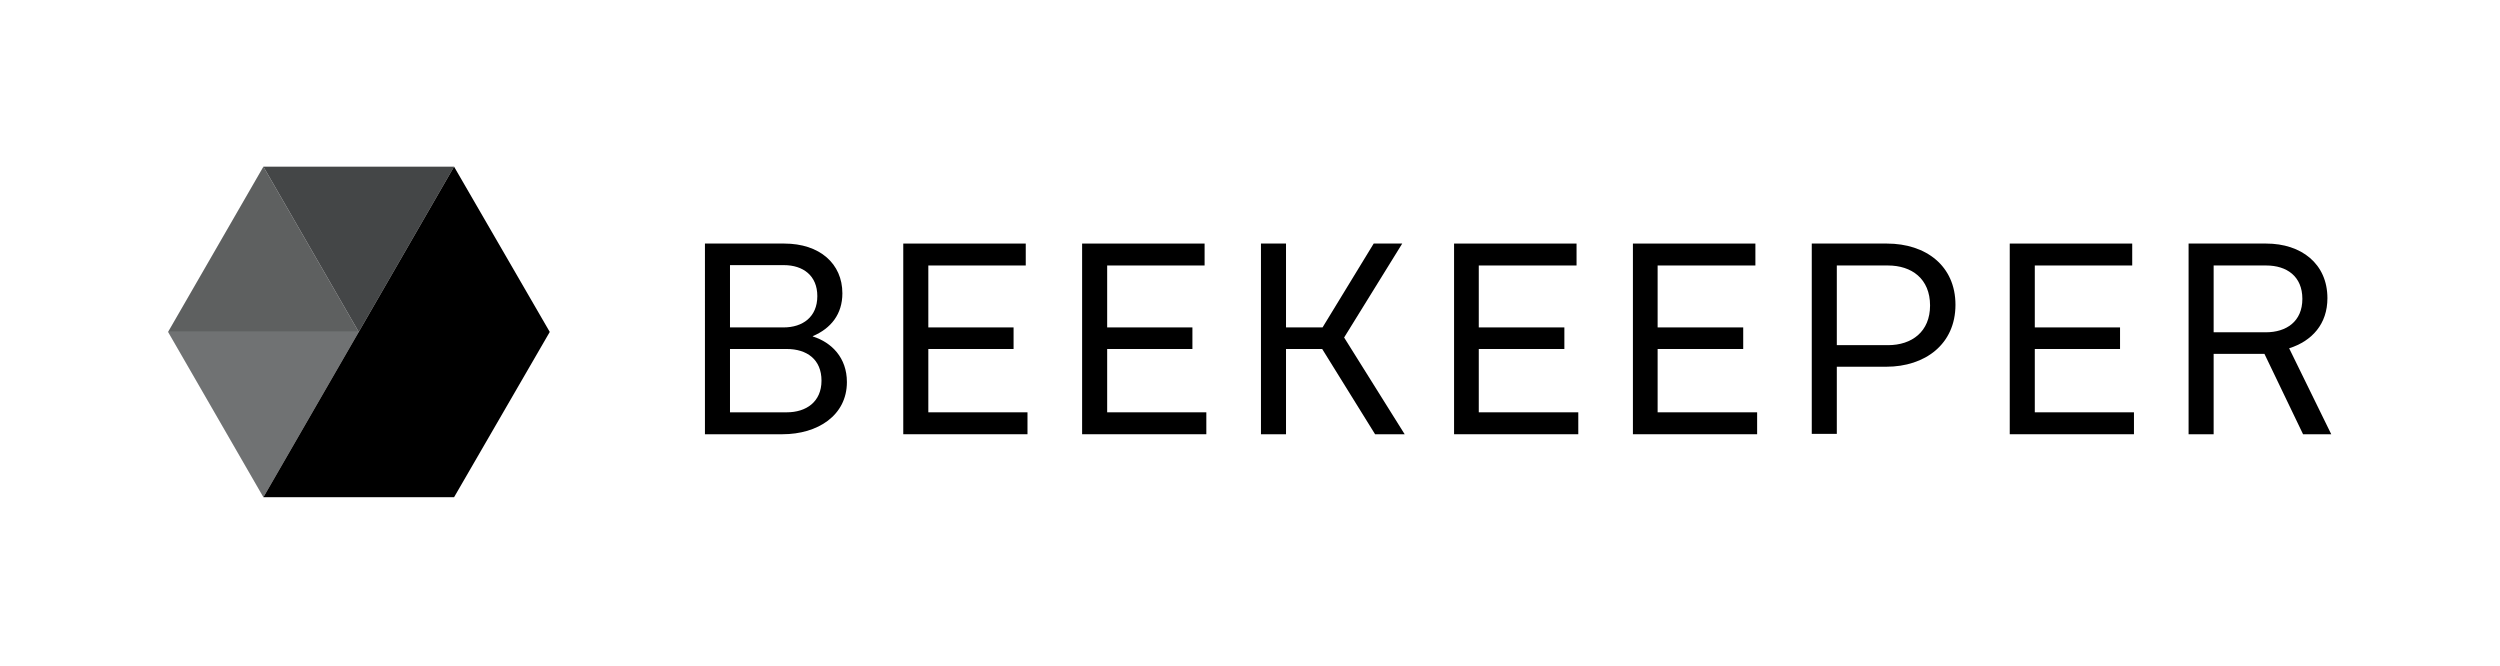
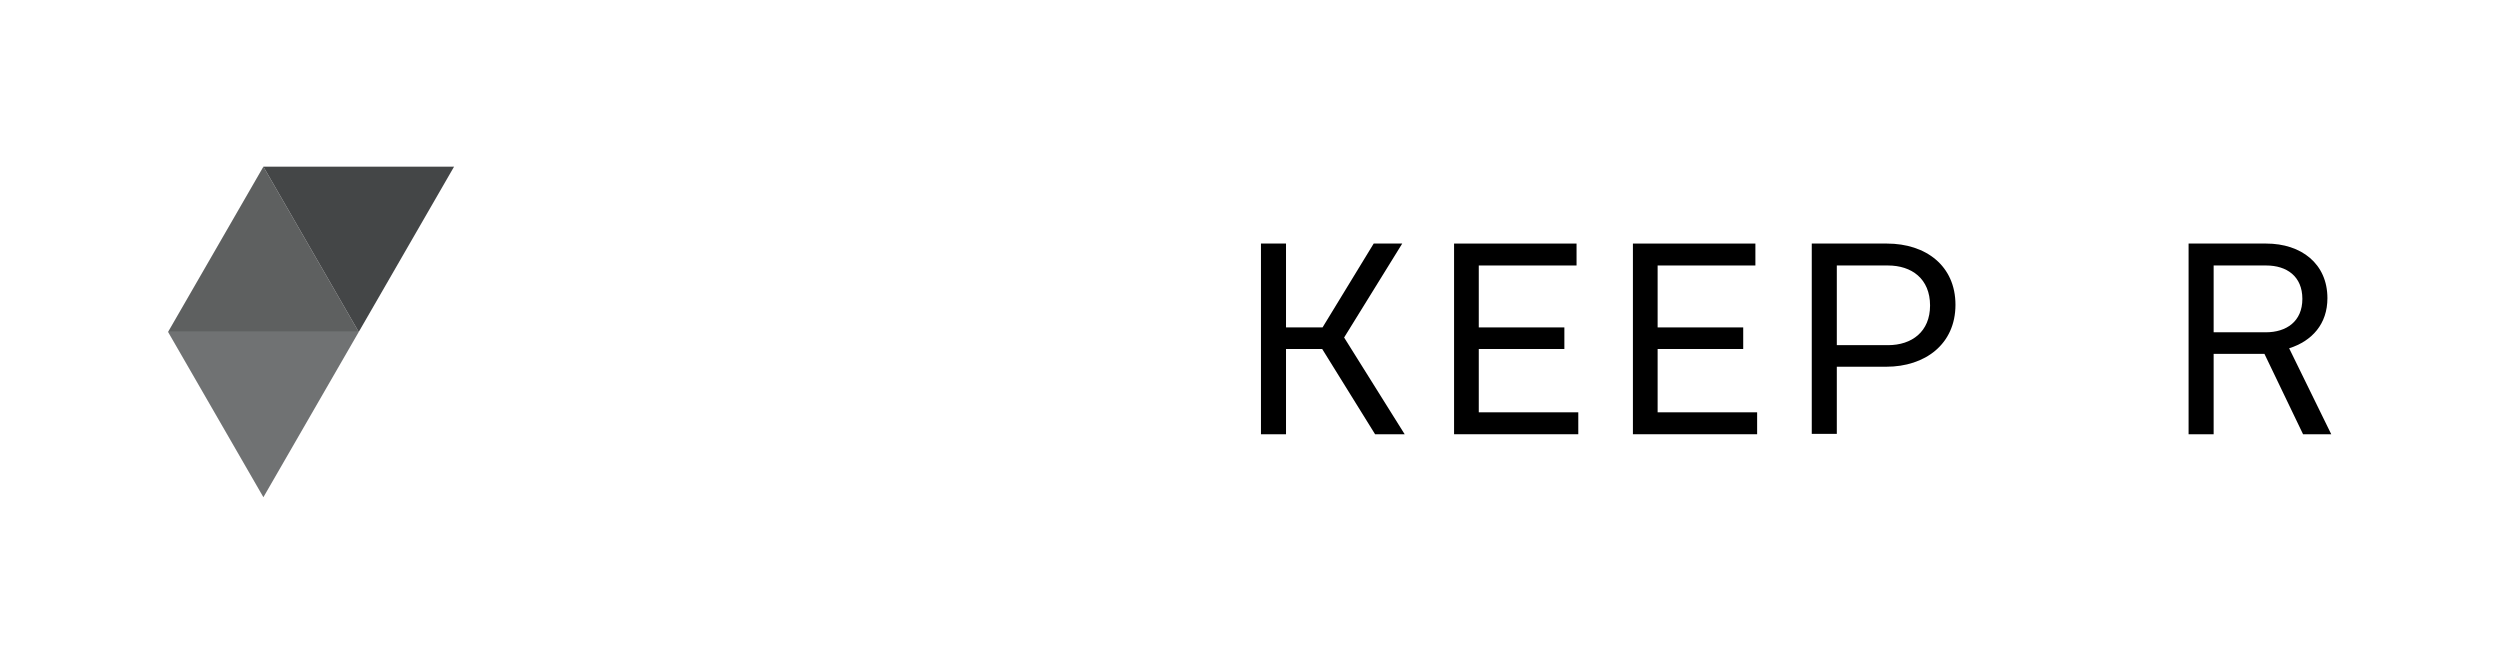
<svg xmlns="http://www.w3.org/2000/svg" version="1.1" id="Ebene_1" x="0px" y="0px" viewBox="0 0 718.5 191.4" style="enable-background:new 0 0 718.5 191.4;" xml:space="preserve">
  <style type="text/css">
	.st0{fill:#5E6060;}
	.st1{fill:#444647;}
	.st2{fill:#707273;}
</style>
  <g>
-     <path d="M233.6,96.7c5.4,1.7,9.8,6.1,9.8,13.1c0,9.6-8.4,15-18.5,15h-22.3V70h22.8c10.2,0,16.7,5.8,16.7,14.3   c0,6-3.3,10.1-8.5,12.3V96.7L233.6,96.7z M209.8,76.3v17.8h15.4c5.5,0,9.7-3,9.7-9c0-5.9-4.1-8.9-9.6-8.9H209.8L209.8,76.3z    M226.1,118.5c5.6,0,10-3,10-9.1c0-6.1-4.2-9.1-10-9.1h-16.3v18.2H226.1L226.1,118.5z" />
-     <polygon points="259.6,124.8 259.6,70 294.8,70 294.8,76.3 266.8,76.3 266.8,94.1 291.3,94.1 291.3,100.3 266.8,100.3 266.8,118.5    295.3,118.5 295.3,124.8 259.6,124.8  " />
-     <polygon points="311,124.8 311,70 346.2,70 346.2,76.3 318.2,76.3 318.2,94.1 342.7,94.1 342.7,100.3 318.2,100.3 318.2,118.5    346.7,118.5 346.7,124.8 311,124.8  " />
    <polygon points="380,100.3 369.6,100.3 369.6,124.8 362.4,124.8 362.4,70 369.6,70 369.6,94.1 380.1,94.1 394.8,70 403,70    386.3,97 403.7,124.8 395.2,124.8 380,100.3  " />
    <polygon points="417.9,124.8 417.9,70 453.1,70 453.1,76.3 425,76.3 425,94.1 449.6,94.1 449.6,100.3 425,100.3 425,118.5    453.6,118.5 453.6,124.8 417.9,124.8  " />
    <polygon points="469.3,124.8 469.3,70 504.5,70 504.5,76.3 476.4,76.3 476.4,94.1 501,94.1 501,100.3 476.4,100.3 476.4,118.5    505,118.5 505,124.8 469.3,124.8  " />
    <path d="M542.3,70c11.2,0,19.7,6.4,19.7,17.6c0,11.3-8.7,17.8-19.9,17.8h-14.2v19.3h-7.2V70H542.3L542.3,70z M542.6,99.2   c6.9,0,12.1-3.9,12.1-11.4c0-7.7-5.3-11.5-12.1-11.5h-14.7v22.9H542.6L542.6,99.2z" />
-     <polygon points="577.6,124.8 577.6,70 612.8,70 612.8,76.3 584.8,76.3 584.8,94.1 609.3,94.1 609.3,100.3 584.8,100.3 584.8,118.5    613.3,118.5 613.3,124.8 577.6,124.8  " />
    <path d="M650.8,101.7h-14.6v23.1H629V70h22.3c10.1,0,17.6,5.8,17.6,15.7c0,7.4-4.4,12.3-11,14.4l12.1,24.7h-8.1L650.8,101.7   L650.8,101.7z M636.2,95.5h15c5.9,0,10.5-3.1,10.5-9.6c0-6.5-4.5-9.6-10.4-9.6h-15.1V95.5L636.2,95.5z" />
    <polyline class="st0" points="103.1,95.4 48.3,95.4 75.7,47.9 103.1,95.4  " />
    <polyline class="st1" points="103.1,95.4 103.1,95.4 75.7,47.9 130.5,47.9 103.1,95.4  " />
    <polyline class="st2" points="75.7,142.9 48.3,95.4 103.1,95.4 75.7,142.9  " />
-     <polygon points="103.1,95.4 75.7,142.9 130.5,142.9 158,95.4 130.5,47.9 103.1,95.4  " />
  </g>
</svg>